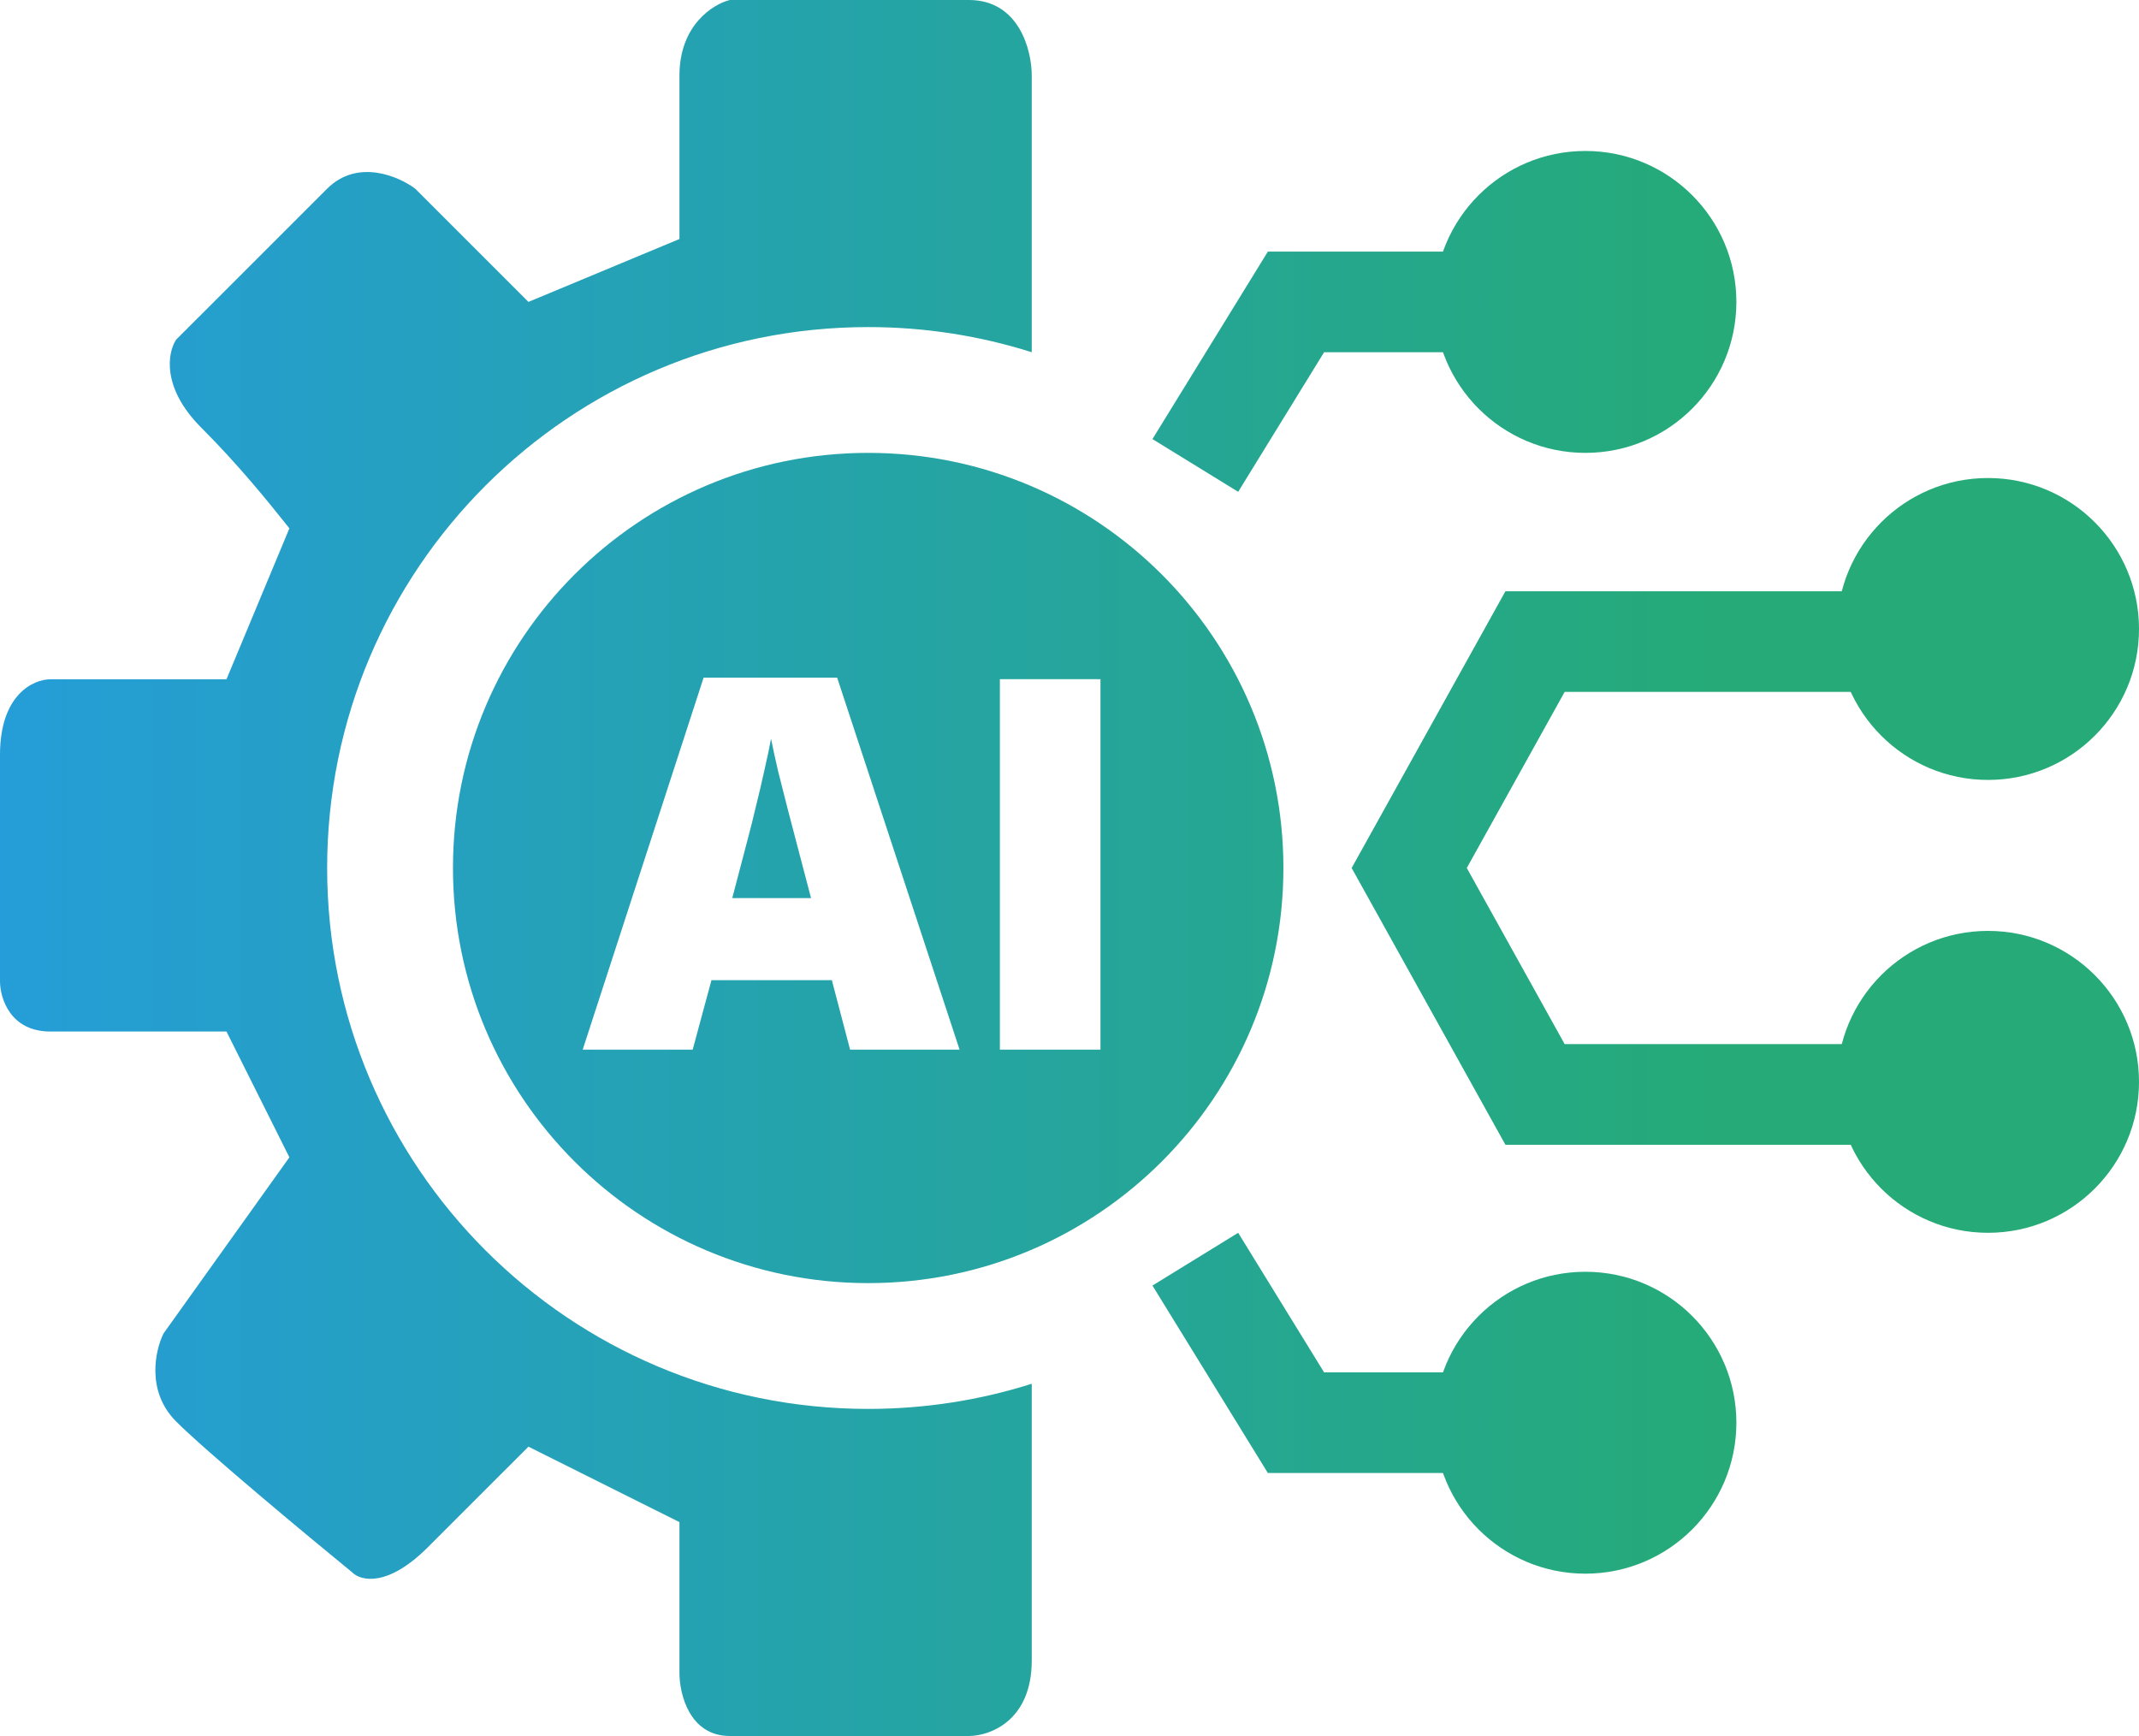
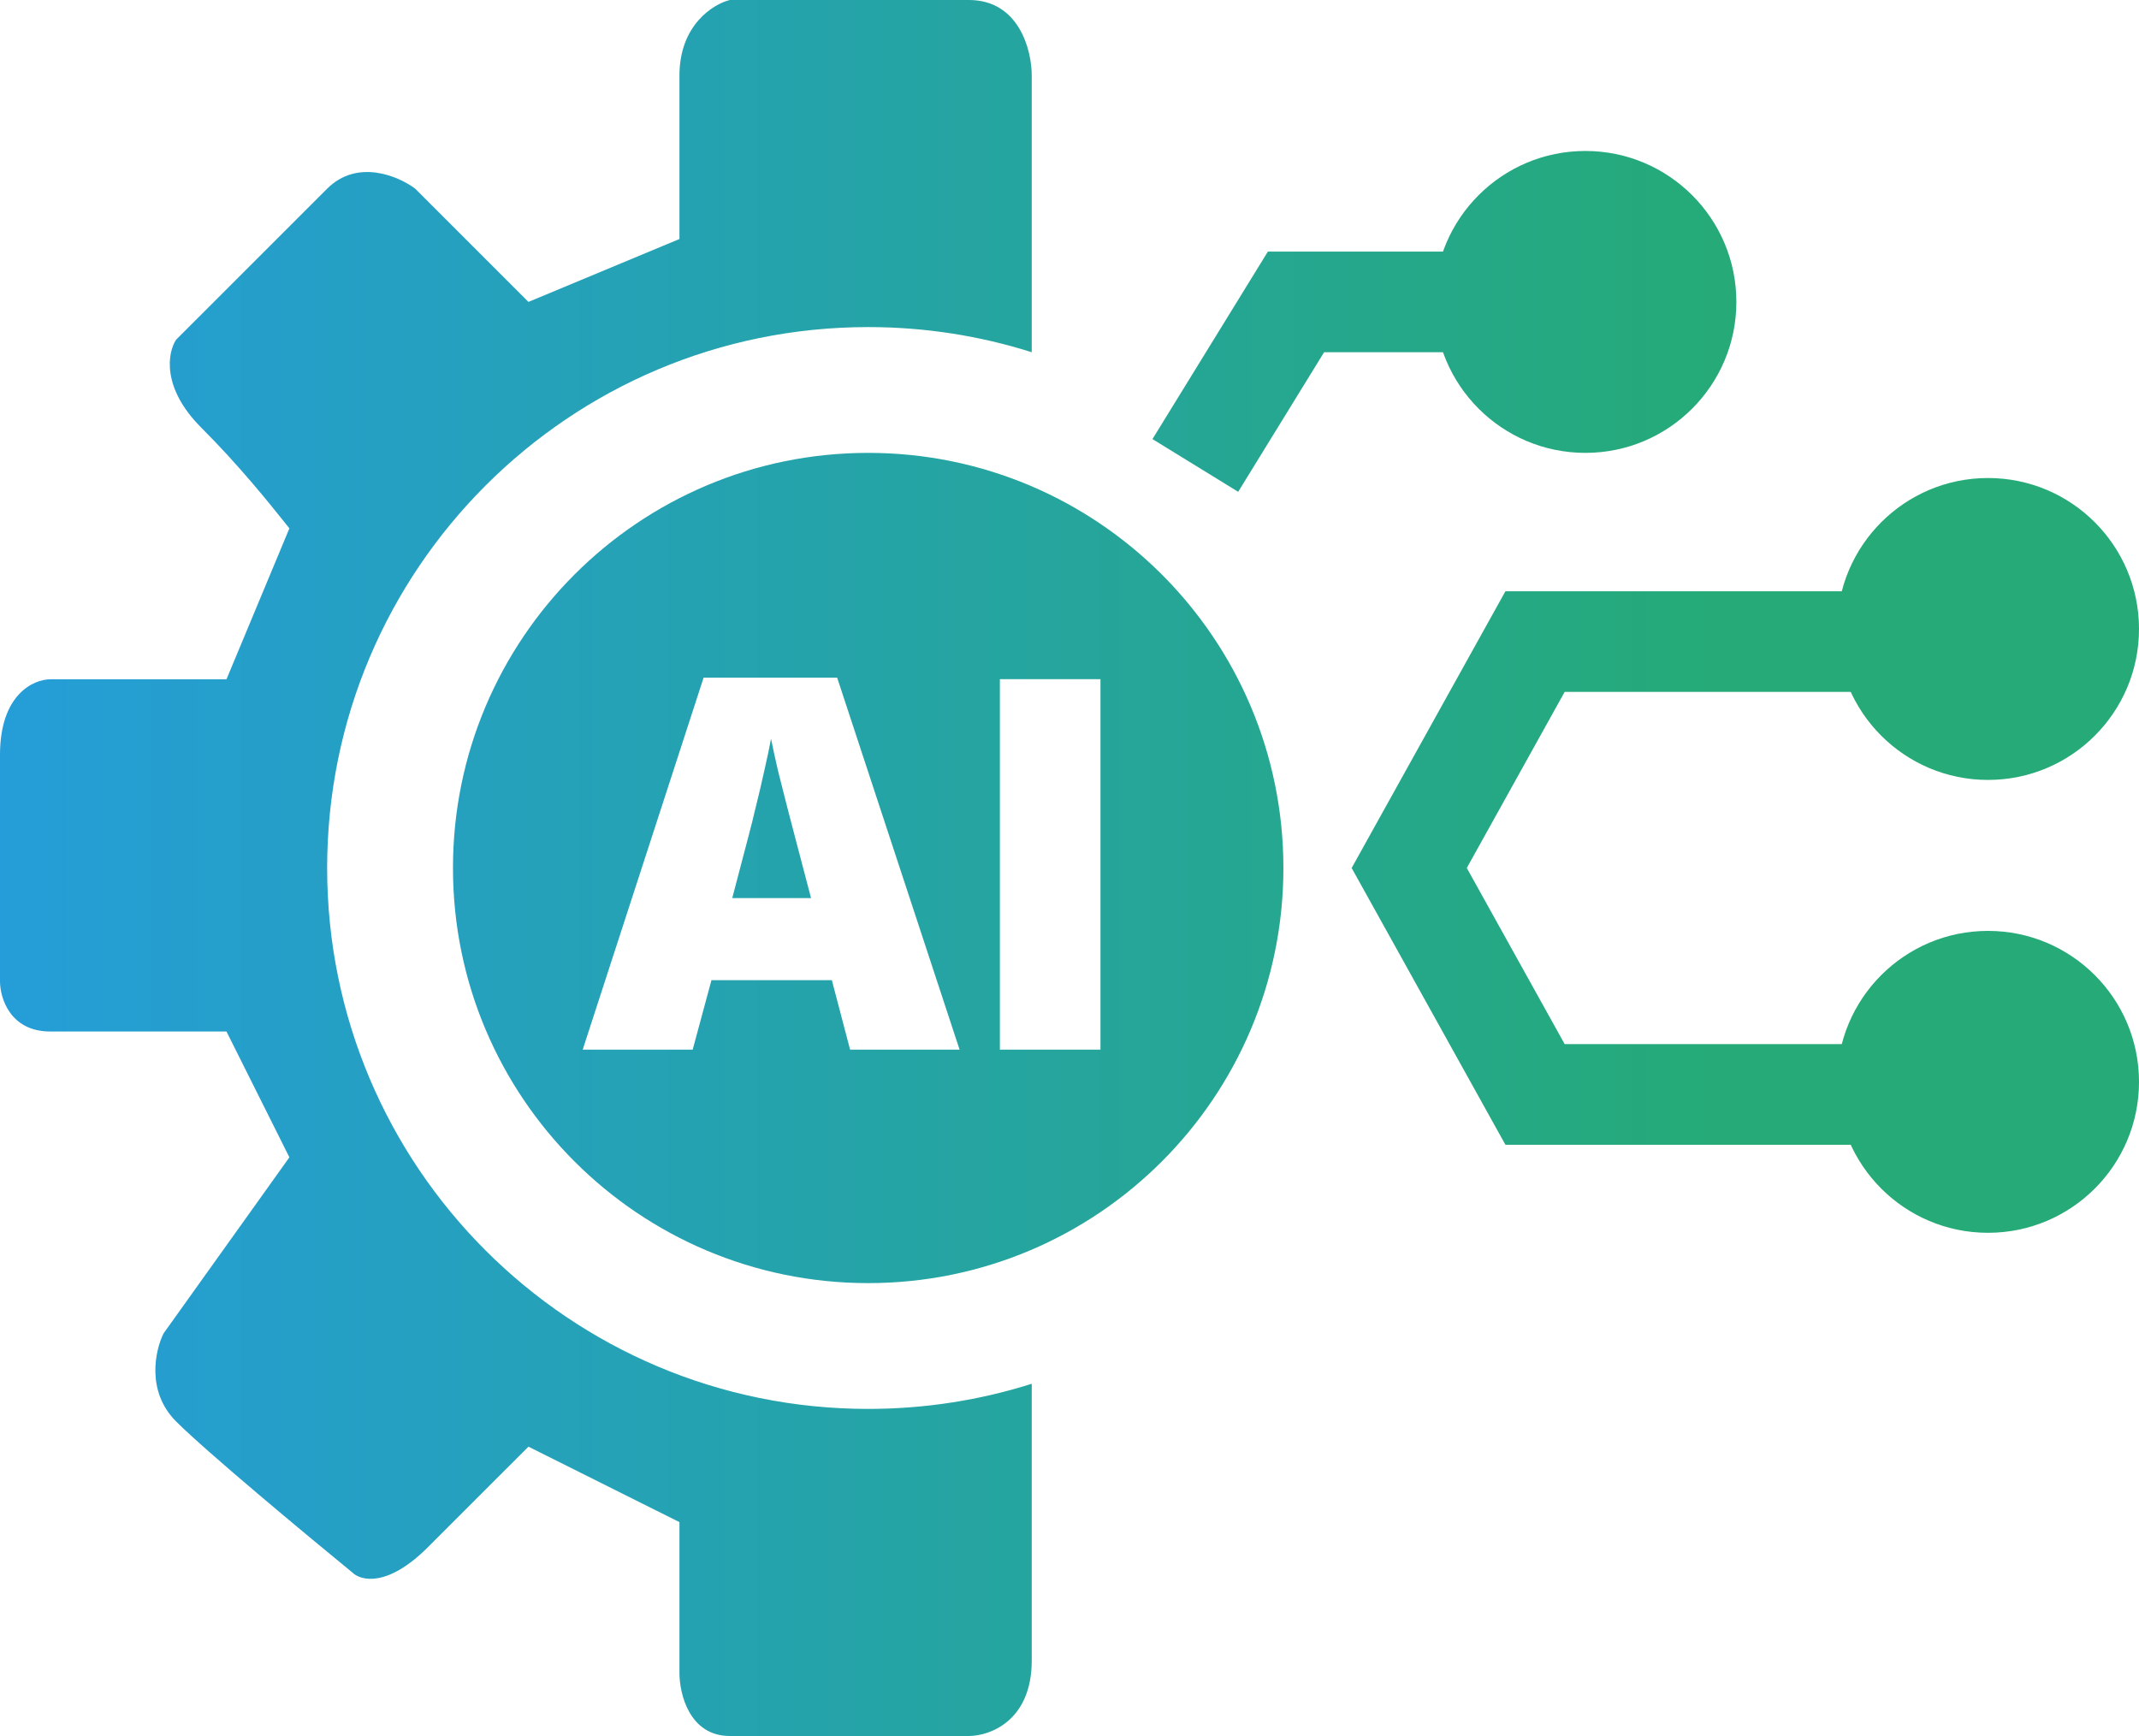
<svg xmlns="http://www.w3.org/2000/svg" width="69" height="56" viewBox="0 0 69 56" fill="none">
  <path fill-rule="evenodd" clip-rule="evenodd" d="M33.282 11.362V2.435C33.282 1.623 32.876 0 31.253 0H23.541C23 0.135 21.918 0.812 21.918 2.435V7.71L17.047 9.739L13.394 6.087C12.853 5.681 11.527 5.113 10.553 6.087L5.682 10.957C5.412 11.362 5.195 12.499 6.494 13.797C7.724 15.027 8.687 16.232 9.245 16.931C9.276 16.97 9.307 17.008 9.335 17.044L7.306 21.913H1.624C1.082 21.913 0 22.4 0 24.348V31.652C0 32.193 0.325 33.275 1.624 33.275H7.306L9.335 37.333L5.276 43.014C5.006 43.556 4.708 44.881 5.682 45.855C6.656 46.829 9.876 49.507 11.365 50.725C11.635 50.995 12.501 51.212 13.8 49.913L17.047 46.667L21.918 49.101V53.971C21.918 54.647 22.242 56 23.541 56H31.253C31.929 56 33.282 55.513 33.282 53.565V44.638C31.618 45.165 29.845 45.449 28.006 45.449C18.367 45.449 10.553 37.637 10.553 28C10.553 18.363 18.367 10.551 28.006 10.551C29.845 10.551 31.618 10.835 33.282 11.362Z" fill="url(#paint0_linear_4018_1113)" />
  <path d="M25.648 27.009L26.163 28.971H23.621L24.136 27.009C24.207 26.748 24.288 26.421 24.381 26.029C24.479 25.636 24.572 25.241 24.659 24.843C24.752 24.44 24.823 24.102 24.872 23.83C24.926 24.102 25.002 24.451 25.1 24.876C25.204 25.296 25.308 25.704 25.411 26.102C25.515 26.494 25.594 26.797 25.648 27.009Z" fill="url(#paint1_linear_4018_1113)" />
  <path fill-rule="evenodd" clip-rule="evenodd" d="M28.006 41.391C35.403 41.391 41.4 35.396 41.4 28C41.4 20.604 35.403 14.609 28.006 14.609C20.608 14.609 14.612 20.604 14.612 28C14.612 35.396 20.608 41.391 28.006 41.391ZM26.834 31.619L27.422 33.859H30.954L27.005 21.86H22.697L18.797 33.859H22.345L22.95 31.619H26.834ZM32.254 21.909V33.859H35.499V21.909H32.254Z" fill="url(#paint2_linear_4018_1113)" />
  <path fill-rule="evenodd" clip-rule="evenodd" d="M40.899 8.116H46.676V11.362H42.713L39.941 15.865L37.176 14.164L40.899 8.116Z" fill="url(#paint3_linear_4018_1113)" />
  <path d="M56.012 9.739C56.012 12.428 53.831 14.609 51.141 14.609C48.451 14.609 46.271 12.428 46.271 9.739C46.271 7.05 48.451 4.87 51.141 4.87C53.831 4.87 56.012 7.05 56.012 9.739Z" fill="url(#paint4_linear_4018_1113)" />
-   <path fill-rule="evenodd" clip-rule="evenodd" d="M40.899 47.517H46.676V44.271H42.713L39.941 39.768L37.176 41.47L40.899 47.517Z" fill="url(#paint5_linear_4018_1113)" />
-   <path d="M56.012 45.894C56.012 43.205 53.831 41.025 51.141 41.025C48.451 41.025 46.271 43.205 46.271 45.894C46.271 48.584 48.451 50.764 51.141 50.764C53.831 50.764 56.012 48.584 56.012 45.894Z" fill="url(#paint6_linear_4018_1113)" />
  <path fill-rule="evenodd" clip-rule="evenodd" d="M48.562 19.073H60.071V22.319H50.473L47.316 28L50.473 33.681H60.071V36.928H48.562L43.602 28L48.562 19.073Z" fill="url(#paint7_linear_4018_1113)" />
  <path d="M69 20.29C69 22.979 66.819 25.159 64.129 25.159C61.44 25.159 59.259 22.979 59.259 20.29C59.259 17.601 61.44 15.42 64.129 15.42C66.819 15.42 69 17.601 69 20.29Z" fill="url(#paint8_linear_4018_1113)" />
  <path d="M69 34.899C69 37.588 66.819 39.768 64.129 39.768C61.44 39.768 59.259 37.588 59.259 34.899C59.259 32.209 61.44 30.029 64.129 30.029C66.819 30.029 69 32.209 69 34.899Z" fill="url(#paint9_linear_4018_1113)" />
  <defs>
    <linearGradient id="paint0_linear_4018_1113" x1="0" y1="28" x2="55.26" y2="28" gradientUnits="userSpaceOnUse">
      <stop stop-color="#259DD8" />
      <stop offset="1" stop-color="#25AA78" />
    </linearGradient>
    <linearGradient id="paint1_linear_4018_1113" x1="0" y1="28" x2="55.26" y2="28" gradientUnits="userSpaceOnUse">
      <stop stop-color="#259DD8" />
      <stop offset="1" stop-color="#25AA78" />
    </linearGradient>
    <linearGradient id="paint2_linear_4018_1113" x1="0" y1="28" x2="55.26" y2="28" gradientUnits="userSpaceOnUse">
      <stop stop-color="#259DD8" />
      <stop offset="1" stop-color="#25AA78" />
    </linearGradient>
    <linearGradient id="paint3_linear_4018_1113" x1="0" y1="28" x2="55.26" y2="28" gradientUnits="userSpaceOnUse">
      <stop stop-color="#259DD8" />
      <stop offset="1" stop-color="#25AA78" />
    </linearGradient>
    <linearGradient id="paint4_linear_4018_1113" x1="0" y1="28" x2="55.26" y2="28" gradientUnits="userSpaceOnUse">
      <stop stop-color="#259DD8" />
      <stop offset="1" stop-color="#25AA78" />
    </linearGradient>
    <linearGradient id="paint5_linear_4018_1113" x1="0" y1="28" x2="55.26" y2="28" gradientUnits="userSpaceOnUse">
      <stop stop-color="#259DD8" />
      <stop offset="1" stop-color="#25AA78" />
    </linearGradient>
    <linearGradient id="paint6_linear_4018_1113" x1="0" y1="28" x2="55.26" y2="28" gradientUnits="userSpaceOnUse">
      <stop stop-color="#259DD8" />
      <stop offset="1" stop-color="#25AA78" />
    </linearGradient>
    <linearGradient id="paint7_linear_4018_1113" x1="0" y1="28" x2="55.26" y2="28" gradientUnits="userSpaceOnUse">
      <stop stop-color="#259DD8" />
      <stop offset="1" stop-color="#25AA78" />
    </linearGradient>
    <linearGradient id="paint8_linear_4018_1113" x1="0" y1="28" x2="55.26" y2="28" gradientUnits="userSpaceOnUse">
      <stop stop-color="#259DD8" />
      <stop offset="1" stop-color="#25AA78" />
    </linearGradient>
    <linearGradient id="paint9_linear_4018_1113" x1="0" y1="28" x2="55.26" y2="28" gradientUnits="userSpaceOnUse">
      <stop stop-color="#259DD8" />
      <stop offset="1" stop-color="#25AA78" />
    </linearGradient>
  </defs>
</svg>